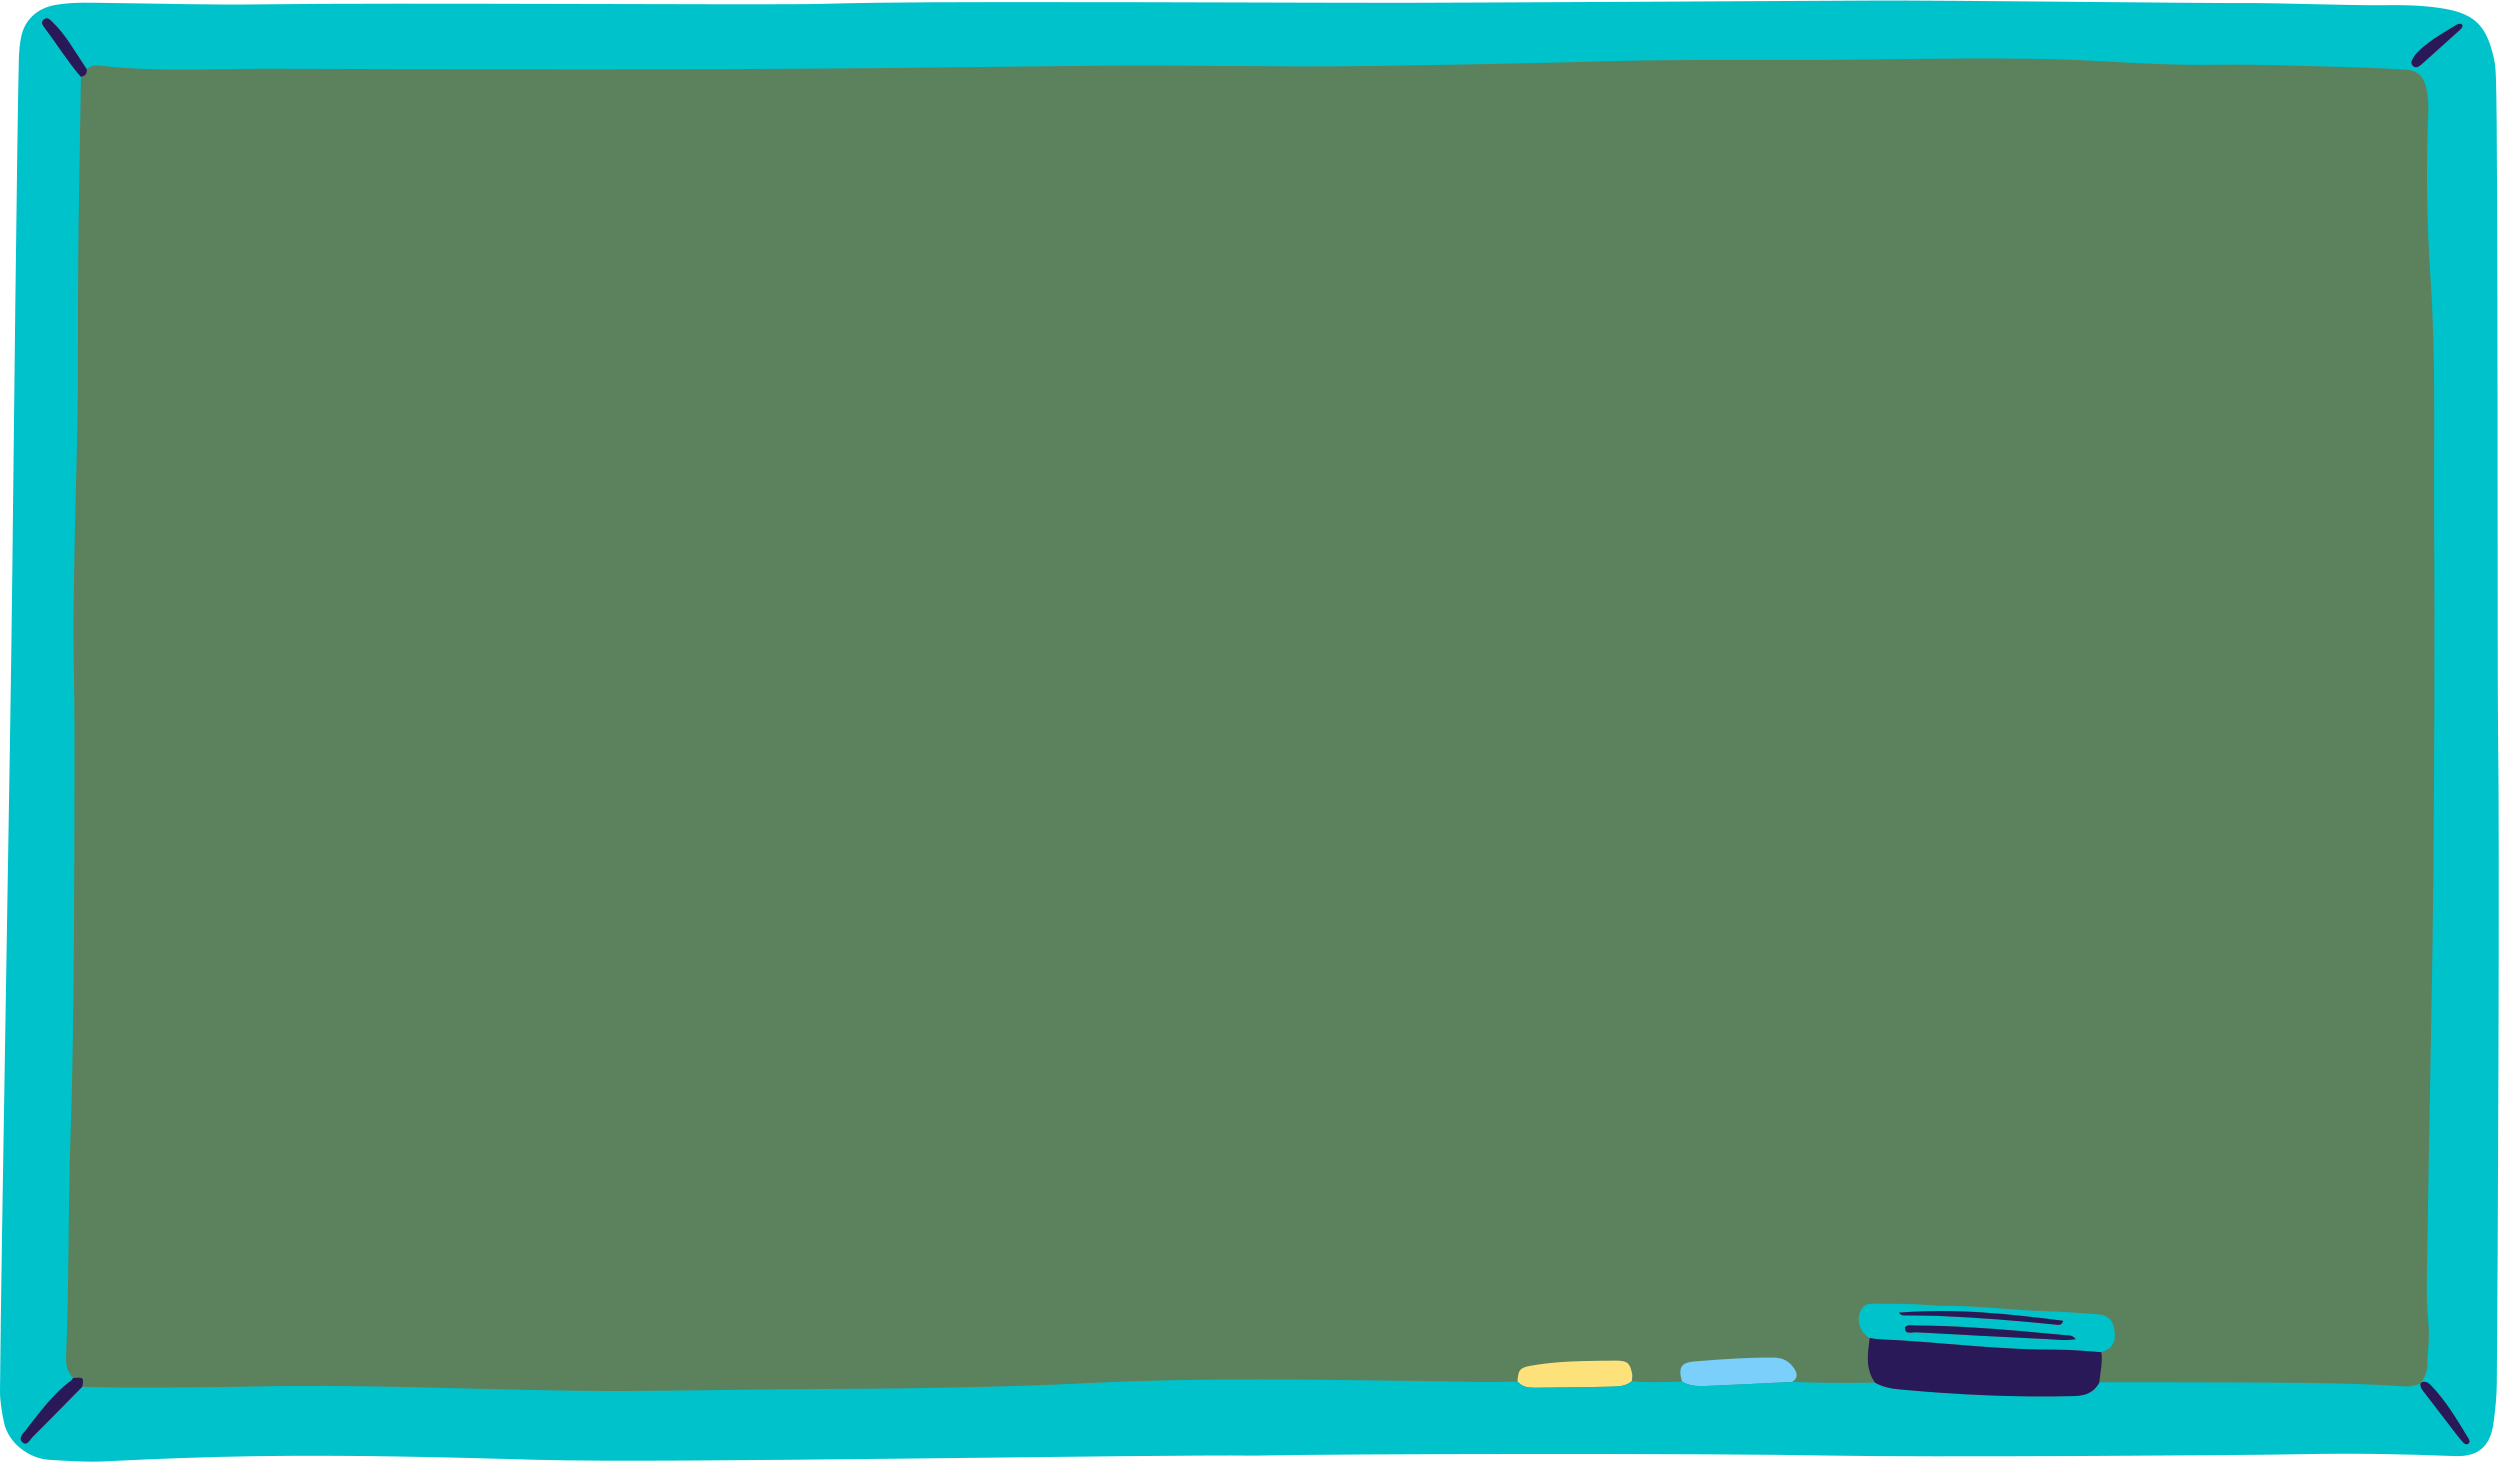
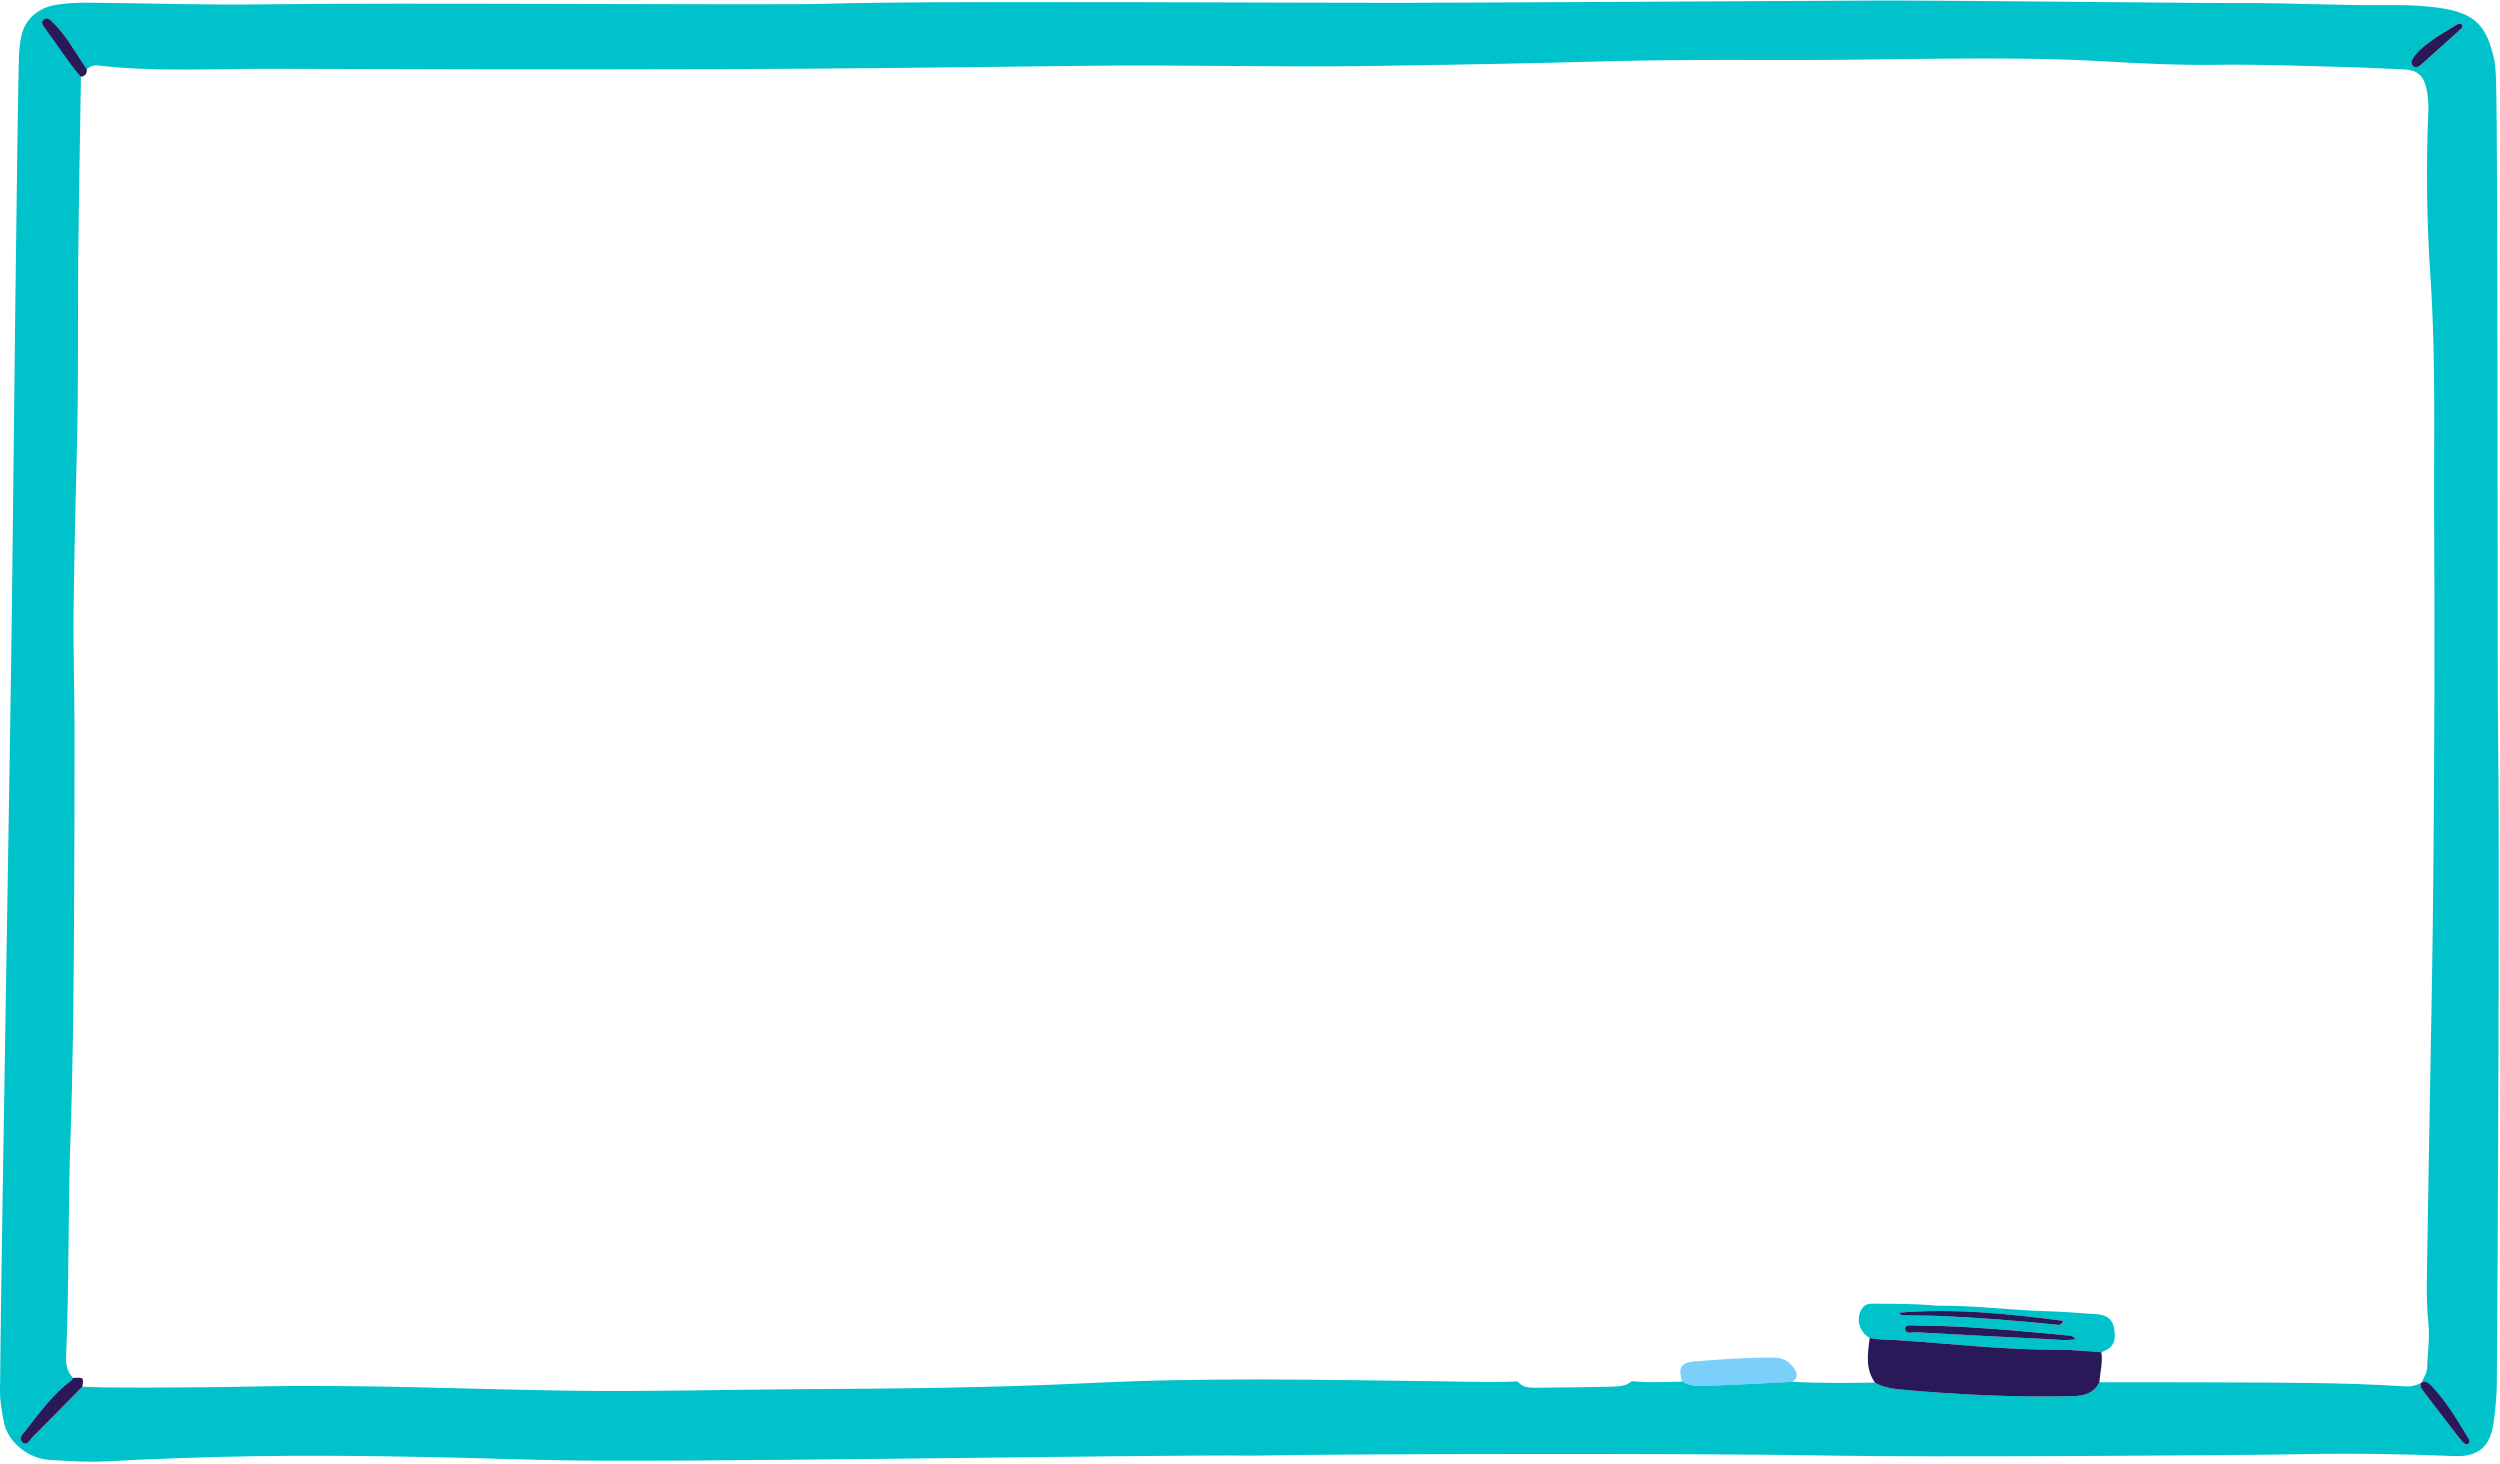
<svg xmlns="http://www.w3.org/2000/svg" fill="#000000" height="264.9" preserveAspectRatio="xMidYMid meet" version="1" viewBox="-0.0 -0.1 452.5 264.9" width="452.5" zoomAndPan="magnify">
  <g id="change1_1">
-     <path d="M16.72,264.16c-2.33,0-4.69-0.15-6.98-0.29l-0.88-0.05c-3.25-0.2-7.08-2.71-7.86-6.57 c-0.36-1.81-0.72-3.74-0.7-5.67c0.11-13.92,0.64-45.6,1.14-76.24c0.46-28.06,0.94-57.08,1.08-71.29c0.15-14.34,0.92-84.48,1.2-93.69 C3.76,9.14,3.89,7.94,4.1,6.77c0.56-3.05,2.75-5.12,6-5.69c2.04-0.35,4.06-0.4,5.59-0.4c0.89,0,1.79,0.02,2.68,0.04 c0.65,0.01,1.3,0.03,1.95,0.03c2.92,0.03,5.85,0.08,8.77,0.13c4.36,0.07,8.87,0.15,13.31,0.15c1.58,0,3.16-0.01,4.74-0.03 C52.95,0.91,61.73,0.87,74,0.87c11.11,0,23.46,0.03,34.92,0.06c9.91,0.03,19.16,0.05,26.36,0.05c7.32,0,11.63-0.02,13.56-0.08 c11.31-0.31,22.82-0.31,33.95-0.31l10.01,0c10.57,0,21.14,0.03,31.72,0.06c9.67,0.03,19.35,0.06,29.02,0.06h0.19 c8.9,0,57.92-0.26,78.85-0.37l6.32-0.03c0.75,0,1.6-0.01,2.54-0.01c7.93,0,22.25,0.13,36.09,0.25c12.21,0.11,23.75,0.21,29.4,0.21 c0.64,0,1.83,0,1.83,0c1.12,0,3.99,0.07,7.31,0.14c4.74,0.11,10.65,0.24,13.98,0.24c0.4,0,0.77,0,1.09-0.01 c0.69-0.01,1.39-0.02,2.08-0.02c2.54,0,5.88,0.07,9.2,0.65c5.92,1.03,7.52,3.63,8.7,8.71c0.28,1.19,0.32,2.44,0.37,3.66l0,0.11 c0.26,6.93,0.28,47.12,0.3,79.42c0.01,19.11,0.02,35.62,0.08,39.11c0.31,18.41-0.04,98.47-0.23,117.52 c-0.03,2.52-0.31,4.96-0.58,7.01c-0.53,4.03-2.45,5.83-6.22,5.83l0,0c-0.17,0-0.33,0-0.51-0.01c-7.1-0.29-13.54-0.42-19.71-0.42 c-2.56,0-5.1,0.02-7.55,0.07c-8.82,0.18-40.3,0.4-63.1,0.4c-10.58,0-18.22-0.05-22.7-0.14c-8.9-0.18-27.78-0.29-50.52-0.29 c-24.24,0-46.3,0.12-53.66,0.3c-1.28-0.02-2.88-0.02-4.76-0.02c-9.52,0-26.41,0.2-44.3,0.4c-21.96,0.25-46.84,0.54-64.08,0.54 c-7.32,0-12.88-0.05-16.53-0.16c-13.05-0.37-26.94-0.74-40.79-0.74c-3.6,0-7.13,0.02-10.49,0.07c-7.94,0.12-16.53,0.41-27.02,0.93 C18.31,264.14,17.52,264.16,16.72,264.16z" fill="#5b825d" />
-   </g>
+     </g>
  <g id="change1_2">
-     <path d="M438.12,250.28c-0.85,0.39-1.72,0.63-2.69,0.57c-11.48-0.75-22.97-0.67-34.46-0.73 c-6.99-0.04-13.99-0.01-20.98-0.02c0,0,0,0,0,0c0.11-1.82,0.64-3.61,0.36-5.45c2.06-0.74,2.69-1.84,2.34-4.12 c-0.27-1.79-1.24-2.63-3.23-2.76c-2.92-0.19-5.84-0.45-8.77-0.53c-6.65-0.17-13.25-1.08-19.91-1c-0.43,0.01-0.85-0.08-1.28-0.11 c-3.5-0.25-7-0.25-10.5-0.27c-0.74,0-1.42,0.12-1.9,0.78c-1.28,1.75-0.66,4.32,1.31,5.43c0,0,0,0,0,0 c-0.35,2.78-0.84,5.57,0.97,8.09c0,0,0,0,0,0c-5,0.07-10,0.11-15-0.13c0,0,0,0,0,0c1-0.63,1-1.42,0.41-2.35 c-0.87-1.37-2.04-2.04-3.71-2.06c-4.84-0.05-9.65,0.31-14.47,0.7c-2.4,0.2-2.9,1.15-2.17,3.65c-3.03,0.05-6.07,0.24-9.1-0.08 c0,0,0,0,0,0c0,0,0,0,0,0c0.03-0.42,0.15-0.86,0.08-1.26c-0.37-2.06-0.87-2.45-2.99-2.46c-1,0-2,0.02-3,0.03 c-4.14,0.05-8.28,0.17-12.37,0.9c-1.95,0.35-2.28,0.76-2.39,2.84c-5.08,0.21-10.15,0.02-15.22-0.04 c-20.73-0.26-41.47-0.69-62.19,0.33c-17.51,0.87-35.02,1.01-52.53,1.11c-13.73,0.08-27.45,0.47-41.18,0.28 c-19.37-0.27-38.74-1.2-58.12-0.75c-8.72,0.2-25.23,1.22-30.52-0.01c0.28-1.67,0.28-1.67-1.67-1.57c-1.11-1.09-1.34-2.45-1.27-3.94 c0.55-13.21,0.33-26.44,0.79-39.66c0.43-12.43,0.55-24.87,0.63-37.31c0.07-12.08,0.11-24.16,0.1-36.24 c-0.01-7.36-0.26-14.73-0.17-22.09c0.12-10.01,0.37-20.01,0.62-30.01c0.28-11.08,0.11-22.16,0.22-33.24 c0.11-11.01,0.32-22.01,0.49-33.02c0,0,0,0,0,0c0.8-0.1,1.14-0.56,1.09-1.35c0.61-0.59,1.34-0.79,2.17-0.69 c10.41,1.21,20.86,0.55,31.29,0.59c26.89,0.09,53.78,0.16,80.67,0.07c22.38-0.08,44.77-0.34,67.15-0.61 c16.88-0.21,33.75,0.28,50.63,0.04c14.87-0.21,29.74-0.48,44.61-0.89c14.23-0.38,28.45-0.09,42.68-0.25 c5.86-0.06,11.73-0.16,17.58-0.2c9.29-0.06,18.59-0.06,27.87,0.47c6.99,0.4,13.98,0.75,21,0.65c7.36-0.11,14.73,0.19,22.09,0.37 c3.93,0.09,7.86,0.29,11.78,0.47c2.19,0.1,3.41,1.11,3.91,3.26c0.33,1.39,0.45,2.83,0.39,4.26c-0.42,10.01-0.3,20.04,0.38,30.01 c1.01,14.79,0.58,29.58,0.67,44.37c0.14,21.09,0.03,42.18-0.14,63.27c-0.13,16.66-0.52,33.31-0.79,49.97 c-0.13,7.86-0.26,15.73-0.39,23.59c-0.05,2.79,0.01,5.58,0.29,8.36c0.26,2.58-0.17,5.14-0.22,7.71c-0.02,1.02-0.55,1.91-1,2.81l0,0 C438.31,250.18,438.24,250.25,438.12,250.28z" fill="#5b825d" />
-   </g>
+     </g>
  <g id="change2_1">
    <path d="M324.38,250.03C324.38,250.03,324.38,250.03,324.38,250.03c-4.98,0.24-9.96,0.51-14.94,0.71 c-1.69,0.07-3.43,0.18-4.99-0.76c-0.72-2.51-0.22-3.45,2.17-3.65c4.81-0.4,9.63-0.75,14.47-0.7c1.67,0.02,2.84,0.69,3.71,2.06 C325.39,248.61,325.38,249.4,324.38,250.03z" fill="#7bcffb" />
  </g>
  <g id="change3_1">
-     <path d="M295.35,249.89C295.35,249.89,295.35,249.89,295.35,249.89c-1.05,0.93-2.39,0.96-3.65,0.99 c-4.64,0.12-9.29,0.15-13.93,0.2c-1.17,0.01-2.29-0.15-3.1-1.14c0.11-2.08,0.44-2.5,2.39-2.84c4.09-0.73,8.23-0.85,12.37-0.9 c1-0.01,2-0.03,3-0.03c2.12,0,2.62,0.4,2.99,2.46C295.5,249.03,295.38,249.46,295.35,249.89z" fill="#fde17b" />
-   </g>
+     </g>
  <g id="change4_1">
    <path d="M451.77,14.25c-0.05-1.29-0.09-2.57-0.38-3.83c-1.27-5.49-3.11-7.93-8.94-8.94 c-3.74-0.65-7.54-0.69-11.33-0.64c-4.93,0.06-19.93-0.4-22.51-0.38c-10.01,0.06-56.49-0.53-69.72-0.46 c-12.94,0.07-75.92,0.41-85.36,0.41c-21.67-0.01-43.34-0.14-65.01-0.12c-13.23,0.01-26.46-0.05-39.69,0.31 c-9.58,0.26-77.37-0.25-101.69,0.09C38.2,0.82,29.26,0.54,20.33,0.45C16.9,0.42,13.46,0.2,10.05,0.79C6.69,1.37,4.38,3.56,3.8,6.72 c-0.22,1.19-0.34,2.41-0.38,3.62c-0.28,9.29-1.06,79.55-1.2,93.7c-0.3,29.6-2,120.76-2.22,147.54c-0.02,1.93,0.33,3.83,0.71,5.73 c0.79,3.9,4.68,6.6,8.13,6.81c3.42,0.21,6.85,0.46,10.28,0.28c9-0.45,18-0.8,27.01-0.93c17.09-0.25,34.18,0.17,51.27,0.66 c23.24,0.66,110.76-1,129.69-0.76c14.77-0.35,83.14-0.44,104.16-0.01c16.59,0.33,73.8-0.02,85.81-0.26 c9.08-0.18,18.16-0.01,27.24,0.35c4.32,0.17,6.47-1.77,7.04-6.08c0.31-2.34,0.56-4.69,0.58-7.05c0.19-19.49,0.54-99.09,0.23-117.53 C452,123.56,452.18,25.39,451.77,14.25z M436.57,10.83c0.32-0.74,0.84-1.33,1.42-1.87c1.99-1.88,4.38-3.19,6.7-4.6 c0.31-0.19,0.66-0.26,0.98,0.03c0.13,0.42-0.13,0.66-0.4,0.9c-2.18,1.96-4.35,3.92-6.53,5.88c-0.32,0.28-0.64,0.58-1.01,0.79 c-0.32,0.18-0.7,0.16-0.98-0.14C436.46,11.53,436.41,11.19,436.57,10.83z M446.72,261.22c-0.36,0.22-0.68-0.02-0.93-0.3 c-0.38-0.42-0.76-0.86-1.1-1.31c-1.96-2.54-3.9-5.1-5.86-7.64c-0.4-0.51-0.85-0.98-0.7-1.7c-0.85,0.39-1.72,0.63-2.69,0.57 c-11.48-0.75-22.97-0.67-34.46-0.73c-6.99-0.04-13.99-0.01-20.98-0.02c-0.96,1.87-2.56,2.44-4.58,2.49 c-10.54,0.26-21.05-0.23-31.54-1.2c-1.56-0.15-3.1-0.43-4.49-1.23c-5,0.07-10,0.11-15-0.13c0,0,0,0,0,0c0,0,0,0,0,0 c-4.98,0.24-9.96,0.51-14.94,0.71c-1.69,0.07-3.43,0.18-4.99-0.76c-3.03,0.05-6.07,0.24-9.1-0.08c0,0,0,0,0,0 c-1.05,0.93-2.39,0.96-3.65,0.99c-4.64,0.12-9.29,0.15-13.93,0.2c-1.17,0.01-2.29-0.15-3.1-1.14c-5.08,0.21-10.15,0.02-15.22-0.04 c-20.73-0.26-41.47-0.69-62.19,0.33c-17.51,0.87-35.02,1.01-52.53,1.11c-13.73,0.08-27.45,0.47-41.18,0.28 c-19.37-0.27-38.74-1.2-58.12-0.75c-8.72,0.2-29.8,0.29-30.52-0.01v0c-3,3.05-5.98,6.11-9.01,9.12c-0.49,0.48-0.96,1.68-1.8,0.98 c-0.88-0.74,0.08-1.59,0.56-2.2c2.49-3.2,4.88-6.5,8.18-8.97c0.16-0.12,0.26-0.33,0.39-0.5c-1.11-1.09-1.34-2.45-1.27-3.94 c0.55-13.21,0.33-26.44,0.79-39.66c0.43-12.43,0.55-24.87,0.63-37.31c0.07-12.08,0.11-24.16,0.1-36.24 c-0.01-7.36-0.26-14.73-0.17-22.09c0.12-10.01,0.37-20.01,0.62-30.01c0.28-11.08,0.11-22.16,0.22-33.24 c0.11-11.01,0.32-22.01,0.49-33.02c0,0,0,0,0,0c0,0,0,0,0,0c-2.42-2.81-4.36-5.97-6.59-8.92C7.69,4.42,7.32,3.84,7.97,3.39 c0.59-0.41,1.07,0.06,1.48,0.46c1.23,1.19,2.29,2.54,3.23,3.97c1.02,1.54,2.02,3.09,3.03,4.63c0.61-0.59,1.34-0.79,2.17-0.69 c10.41,1.21,20.86,0.55,31.29,0.59c26.89,0.09,53.78,0.16,80.67,0.07c22.38-0.08,44.77-0.34,67.15-0.61 c16.88-0.21,33.75,0.28,50.63,0.04c14.87-0.21,29.74-0.48,44.61-0.89c14.23-0.38,28.45-0.09,42.68-0.25 c5.86-0.06,11.73-0.16,17.58-0.2c9.29-0.06,18.59-0.06,27.87,0.47c6.99,0.4,13.98,0.75,21,0.65c7.36-0.11,14.73,0.19,22.09,0.37 c3.93,0.09,7.86,0.29,11.78,0.47c2.19,0.1,3.41,1.11,3.91,3.26c0.33,1.39,0.45,2.83,0.39,4.26c-0.42,10.01-0.3,20.04,0.38,30.01 c1.01,14.79,0.58,29.58,0.67,44.37c0.14,21.09,0.03,42.18-0.14,63.27c-0.13,16.66-0.52,33.31-0.79,49.97 c-0.13,7.86-0.26,15.73-0.39,23.59c-0.05,2.79,0.01,5.58,0.29,8.36c0.26,2.58-0.17,5.14-0.22,7.71c-0.02,1.02-0.55,1.91-1,2.81l0,0 c0,0,0,0,0,0c0.72-0.22,1.22,0.13,1.69,0.62c2.75,2.85,4.71,6.26,6.76,9.6C447,260.61,447.09,260.99,446.72,261.22z M343.29,242.46 c9.72,0.61,19.41,1.79,29.18,1.74c2.63-0.02,5.26,0.29,7.88,0.45c2.06-0.74,2.69-1.84,2.34-4.12c-0.27-1.79-1.24-2.63-3.23-2.76 c-2.92-0.19-5.84-0.45-8.77-0.53c-6.65-0.17-13.25-1.08-19.91-1c-0.43,0.01-0.85-0.08-1.28-0.11c-3.5-0.25-7-0.25-10.5-0.27 c-0.74,0-1.42,0.12-1.9,0.78c-1.28,1.75-0.66,4.32,1.31,5.43c0,0,0,0,0,0C340.02,242.4,341.66,242.36,343.29,242.46z M370.4,242.26 c-7.84-0.38-15.68-0.78-23.51-1.22c-0.74-0.04-2.07,0.46-2.07-0.7c0-0.81,1.32-0.53,2.05-0.53c6.35,0.03,12.69,0.47,19.02,1.01 c2.63,0.23,5.25,0.49,7.88,0.74c0.61,0.06,1.28-0.11,1.95,0.72C373.8,242.61,372.1,242.35,370.4,242.26z M372.02,239.65 c-6.8-0.7-13.62-1.24-20.45-1.54c-2.14-0.09-4.28-0.08-6.41-0.12c-0.49-0.01-1,0.13-1.43-0.5c9.93-0.83,19.77,0.2,29.71,1.48 C373.15,239.92,372.51,239.7,372.02,239.65z" fill="#00c2cb" />
  </g>
  <g id="change5_1">
    <path d="M379.99,250.1C379.99,250.1,379.99,250.1,379.99,250.1c-0.96,1.87-2.56,2.44-4.58,2.49 c-10.54,0.26-21.05-0.23-31.54-1.2c-1.56-0.15-3.1-0.43-4.49-1.23c0,0,0,0,0,0c-1.81-2.52-1.32-5.31-0.97-8.09c0,0,0,0,0,0 c0,0,0,0,0,0c1.61,0.34,3.25,0.29,4.88,0.39c9.72,0.61,19.41,1.79,29.18,1.74c2.63-0.02,5.26,0.29,7.88,0.45 C380.63,246.49,380.11,248.28,379.99,250.1z M13.23,249.31c-0.13,0.17-0.23,0.38-0.39,0.5c-3.3,2.46-5.69,5.77-8.18,8.97 c-0.48,0.61-1.44,1.46-0.56,2.2c0.83,0.7,1.31-0.5,1.8-0.98c3.03-3.01,6.01-6.07,9.01-9.12v0C15.17,249.2,15.17,249.2,13.23,249.31z M15.71,12.44c-1.01-1.54-2.01-3.09-3.03-4.63c-0.94-1.43-2-2.77-3.23-3.97c-0.41-0.4-0.88-0.87-1.48-0.46 C7.32,3.84,7.69,4.42,8.03,4.87c2.23,2.95,4.17,6.12,6.59,8.92c0,0,0,0,0,0C15.42,13.7,15.77,13.23,15.71,12.44z M440.04,250.69 c-0.47-0.49-0.97-0.85-1.69-0.62c0,0,0,0,0,0c-0.03,0.11-0.1,0.19-0.22,0.21c-0.14,0.72,0.31,1.19,0.7,1.7 c1.96,2.54,3.91,5.09,5.86,7.64c0.35,0.45,0.72,0.88,1.1,1.31c0.24,0.27,0.56,0.52,0.93,0.3c0.37-0.23,0.29-0.61,0.09-0.94 C444.75,256.94,442.79,253.54,440.04,250.69z M437.72,11.96c0.37-0.21,0.69-0.5,1.01-0.79c2.18-1.96,4.36-3.92,6.53-5.88 c0.27-0.24,0.53-0.48,0.4-0.9c-0.31-0.29-0.66-0.22-0.98-0.03c-2.32,1.41-4.7,2.73-6.7,4.6c-0.57,0.54-1.1,1.13-1.42,1.87 c-0.16,0.36-0.11,0.7,0.17,0.99C437.02,12.12,437.4,12.14,437.72,11.96z M373.77,241.57c-2.63-0.25-5.25-0.51-7.88-0.74 c-6.33-0.54-12.66-0.98-19.02-1.01c-0.73,0-2.05-0.29-2.05,0.53c-0.01,1.15,1.33,0.66,2.07,0.7c7.83,0.44,15.67,0.84,23.51,1.22 c1.7,0.08,3.41,0.34,5.32,0.02C375.05,241.46,374.38,241.63,373.77,241.57z M343.72,237.49c0.43,0.63,0.95,0.49,1.43,0.5 c2.14,0.04,4.28,0.03,6.41,0.12c6.83,0.3,13.65,0.84,20.45,1.54c0.49,0.05,1.13,0.28,1.42-0.69 C363.49,237.68,353.65,236.66,343.72,237.49z" fill="#291958" />
  </g>
</svg>